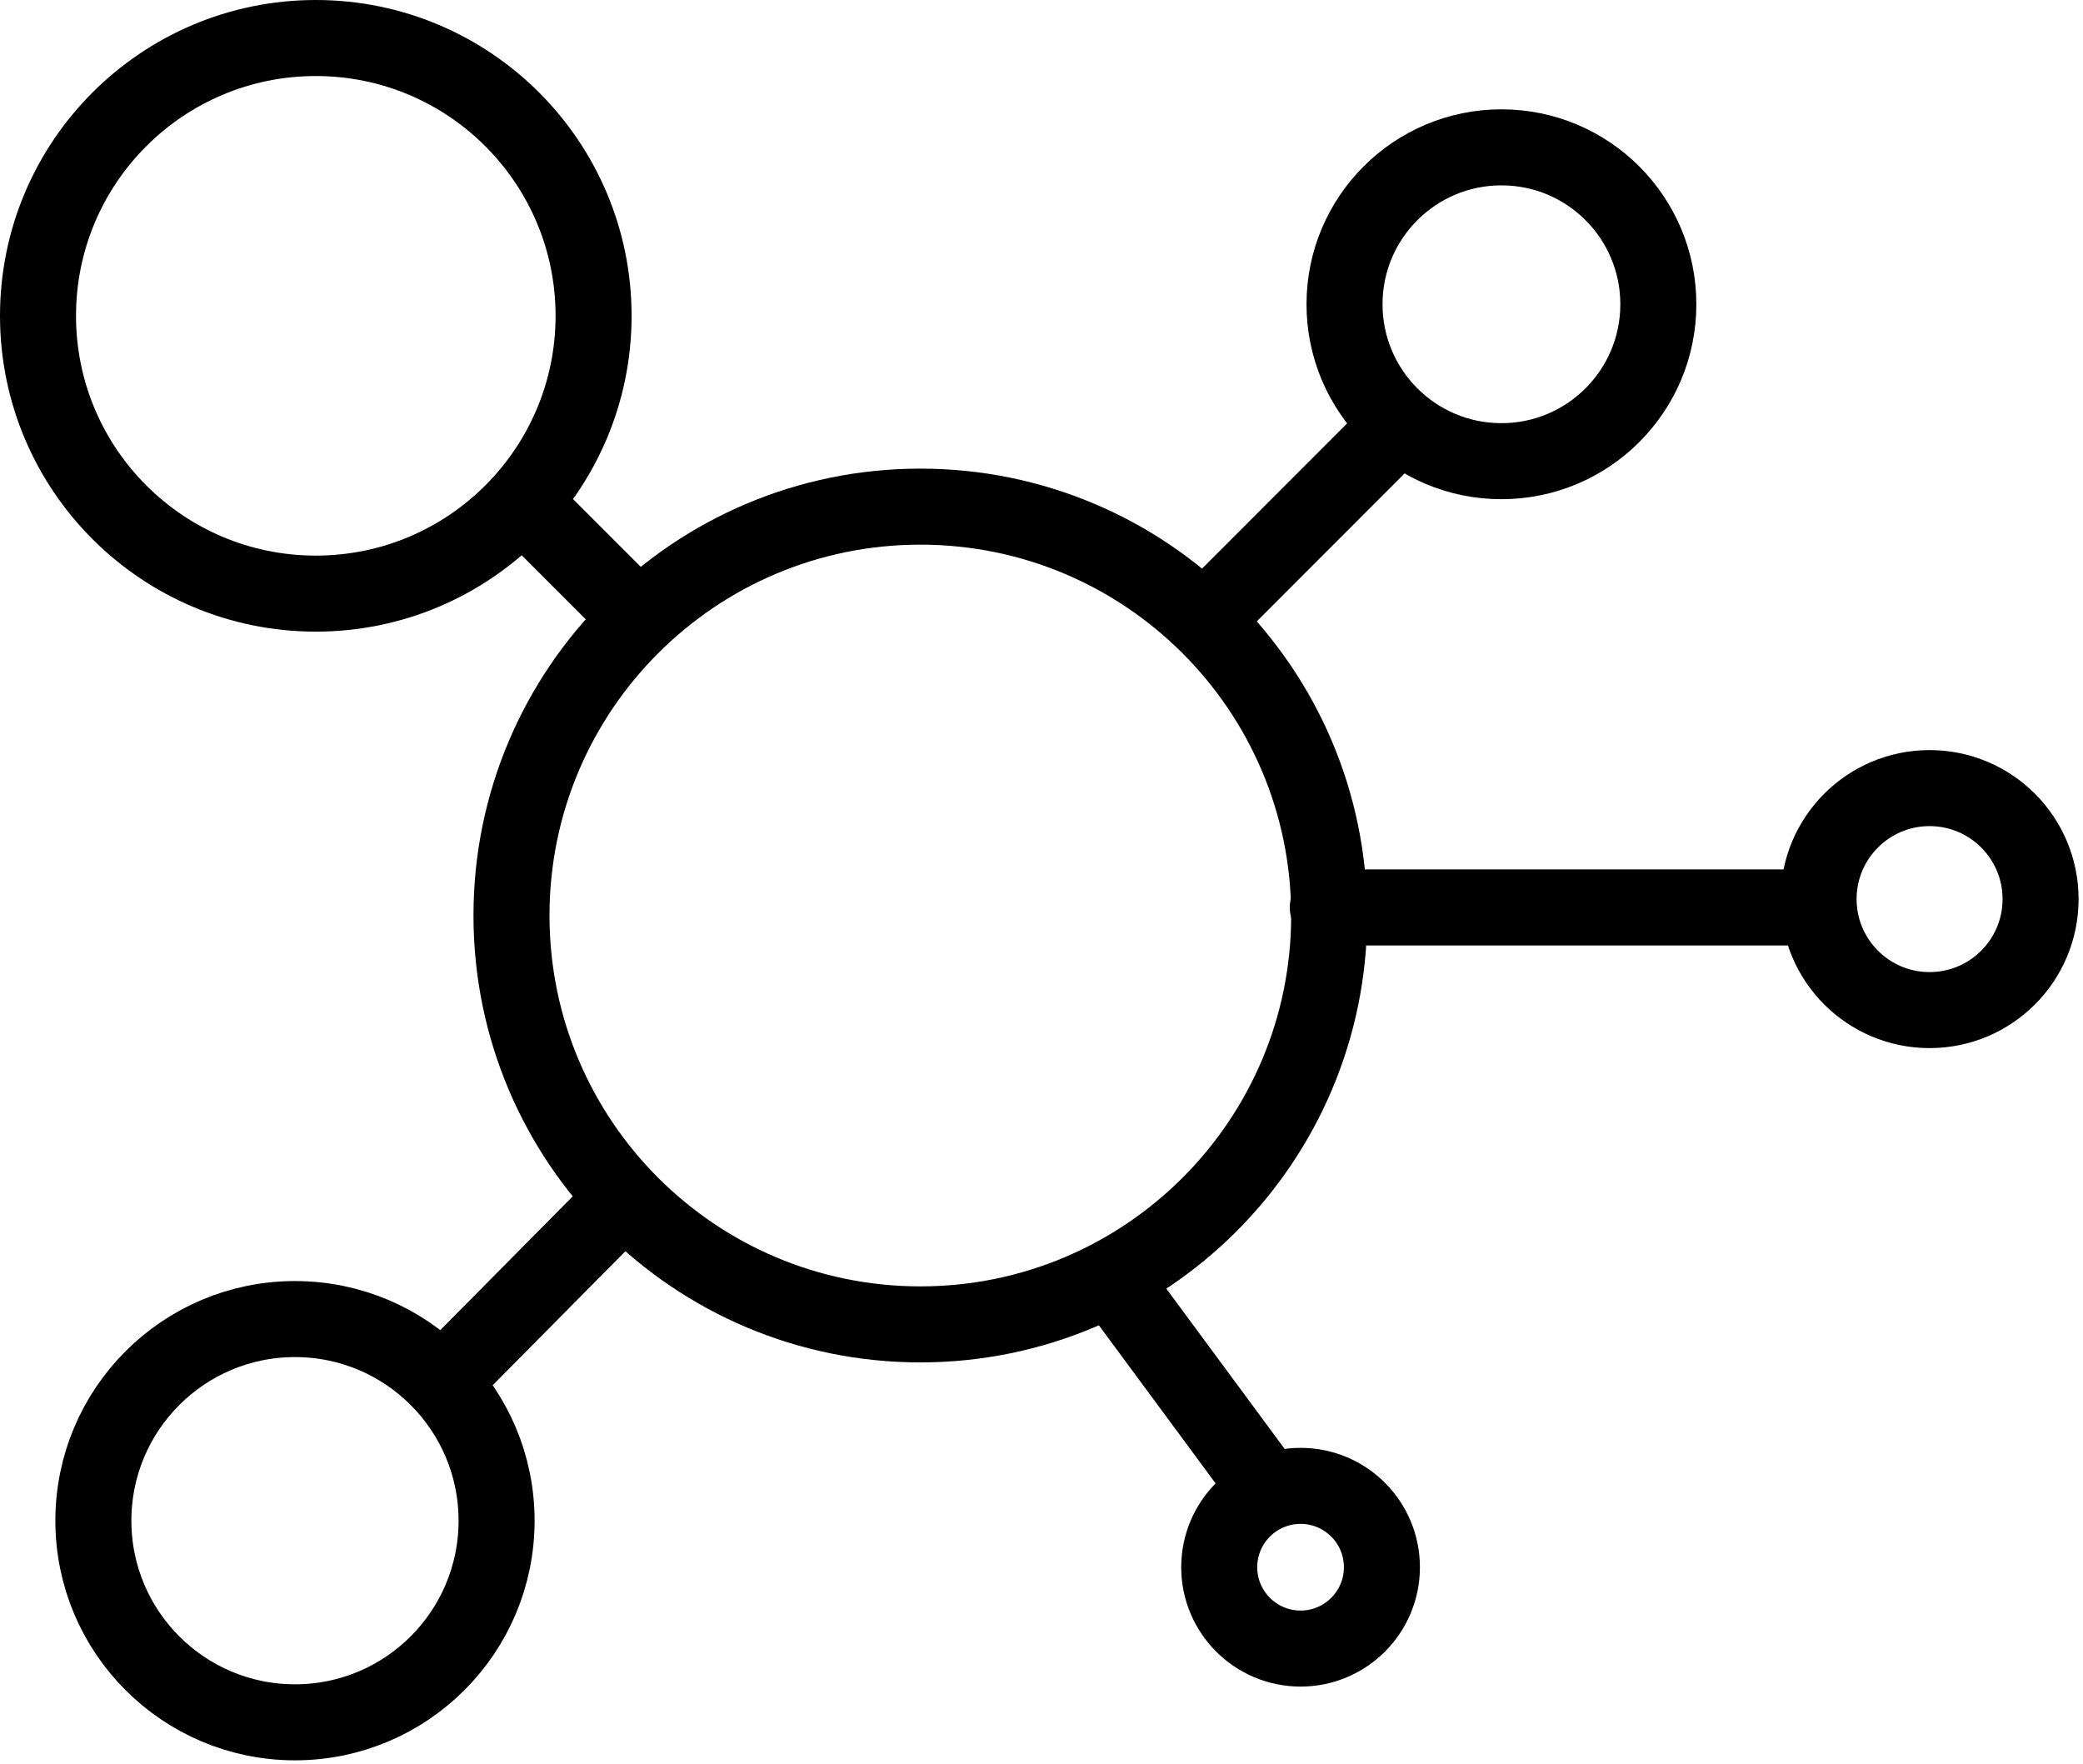
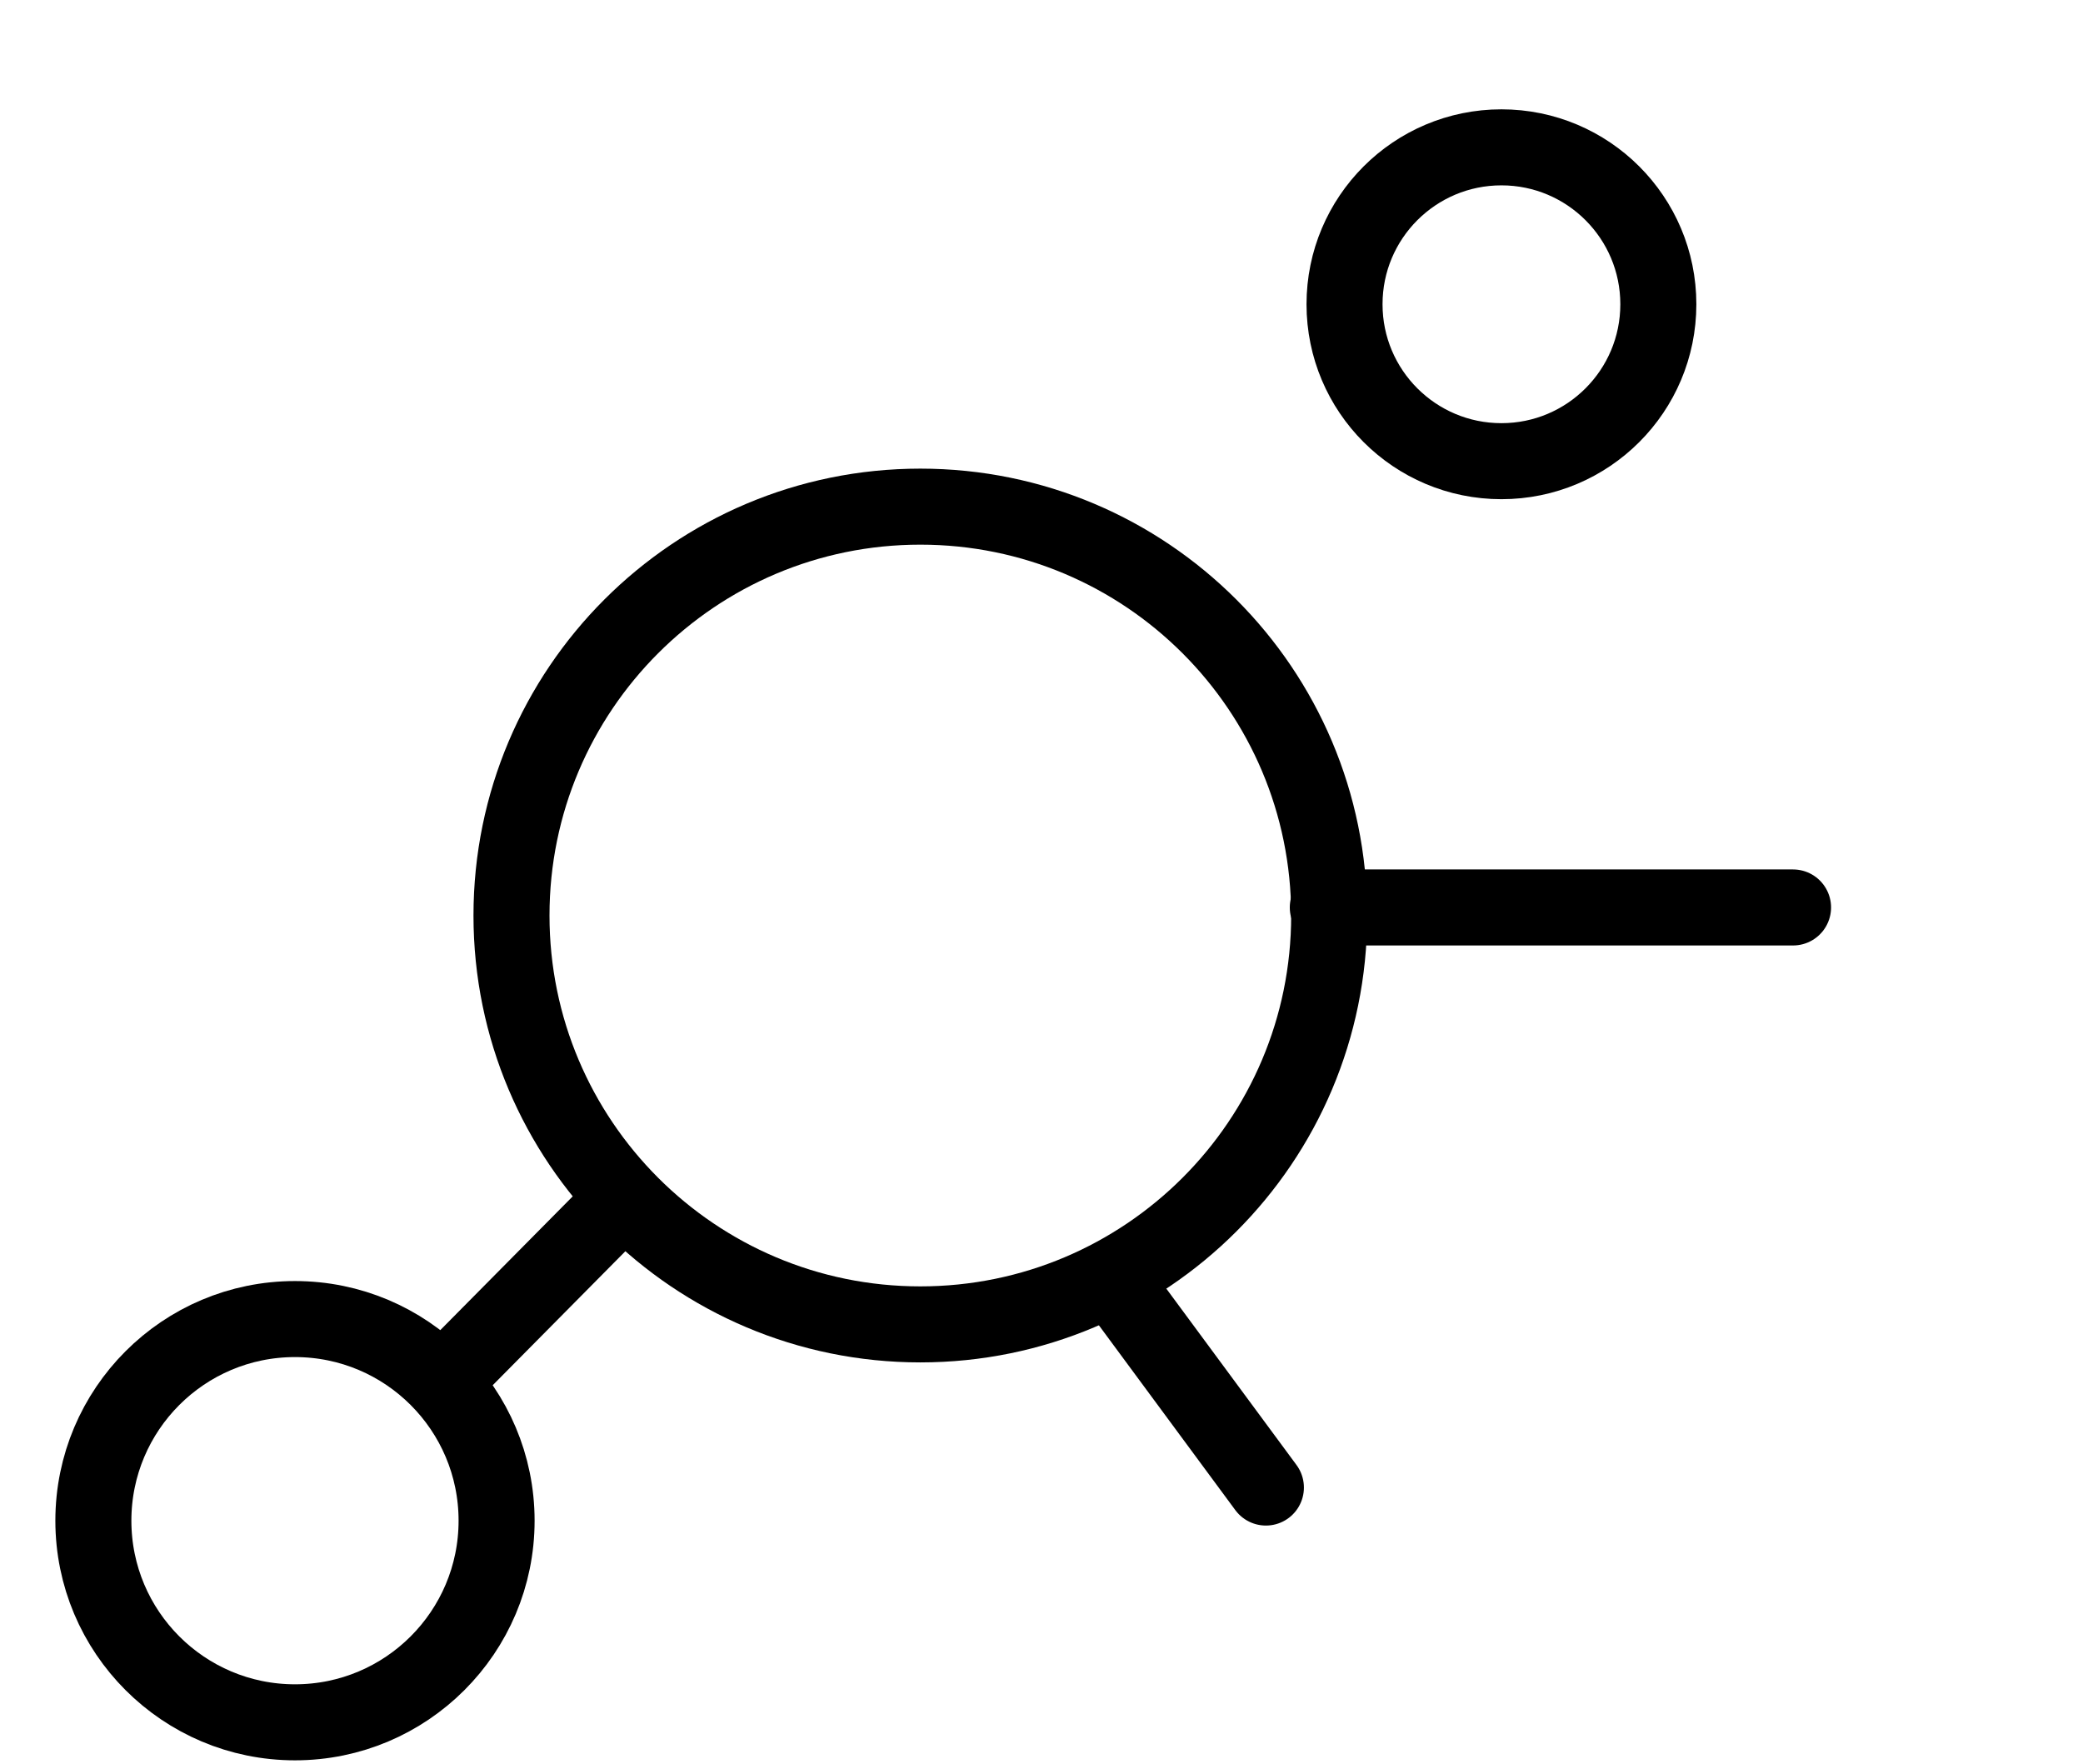
<svg xmlns="http://www.w3.org/2000/svg" width="137" height="116" viewBox="0 0 137 116" fill="none">
  <path d="M60.531 87.1C75.382 87.1 87.421 75.061 87.421 60.21C87.421 45.359 75.382 33.32 60.531 33.32C45.68 33.32 33.641 45.359 33.641 60.21C33.641 75.061 45.68 87.1 60.531 87.1Z" stroke="black" stroke-width="5" stroke-miterlimit="10" stroke-linecap="round" />
  <path d="M117.93 59.68H87.33" stroke="black" stroke-width="5" stroke-miterlimit="10" stroke-linecap="round" />
-   <path d="M41.999 40.67L35.359 34.03" stroke="black" stroke-width="5" stroke-miterlimit="10" stroke-linecap="round" />
  <path d="M83.259 97.83L73.529 84.65" stroke="black" stroke-width="5" stroke-miterlimit="10" stroke-linecap="round" />
  <path d="M40.81 79.06L29.74 90.24" stroke="black" stroke-width="5" stroke-miterlimit="10" stroke-linecap="round" />
-   <path d="M91.8 28.18L79.59 40.4" stroke="black" stroke-width="5" stroke-miterlimit="10" stroke-linecap="round" />
  <path d="M19.401 113.27C26.724 113.27 32.661 107.333 32.661 100.01C32.661 92.687 26.724 86.75 19.401 86.75C12.077 86.75 6.141 92.687 6.141 100.01C6.141 107.333 12.077 113.27 19.401 113.27Z" stroke="black" stroke-width="5" stroke-miterlimit="10" stroke-linecap="round" />
-   <path d="M20.77 39.04C30.86 39.04 39.04 30.86 39.04 20.77C39.04 10.68 30.86 2.5 20.77 2.5C10.68 2.5 2.5 10.68 2.5 20.77C2.5 30.86 10.68 39.04 20.77 39.04Z" stroke="black" stroke-width="5" stroke-miterlimit="10" stroke-linecap="round" />
-   <path d="M85.54 108.42C88.494 108.42 90.889 106.024 90.889 103.07C90.889 100.115 88.494 97.72 85.54 97.72C82.585 97.72 80.189 100.115 80.189 103.07C80.189 106.024 82.585 108.42 85.54 108.42Z" stroke="black" stroke-width="5" stroke-miterlimit="10" stroke-linecap="round" />
-   <path d="M126.909 66.43C130.941 66.43 134.209 63.162 134.209 59.13C134.209 55.098 130.941 51.83 126.909 51.83C122.878 51.83 119.609 55.098 119.609 59.13C119.609 63.162 122.878 66.43 126.909 66.43Z" stroke="black" stroke-width="5" stroke-miterlimit="10" stroke-linecap="round" />
  <path d="M98.75 30.33C104.449 30.33 109.07 25.71 109.07 20.01C109.07 14.311 104.449 9.69 98.75 9.69C93.05 9.69 88.43 14.311 88.43 20.01C88.43 25.71 93.05 30.33 98.75 30.33Z" stroke="black" stroke-width="5" stroke-miterlimit="10" stroke-linecap="round" />
</svg>